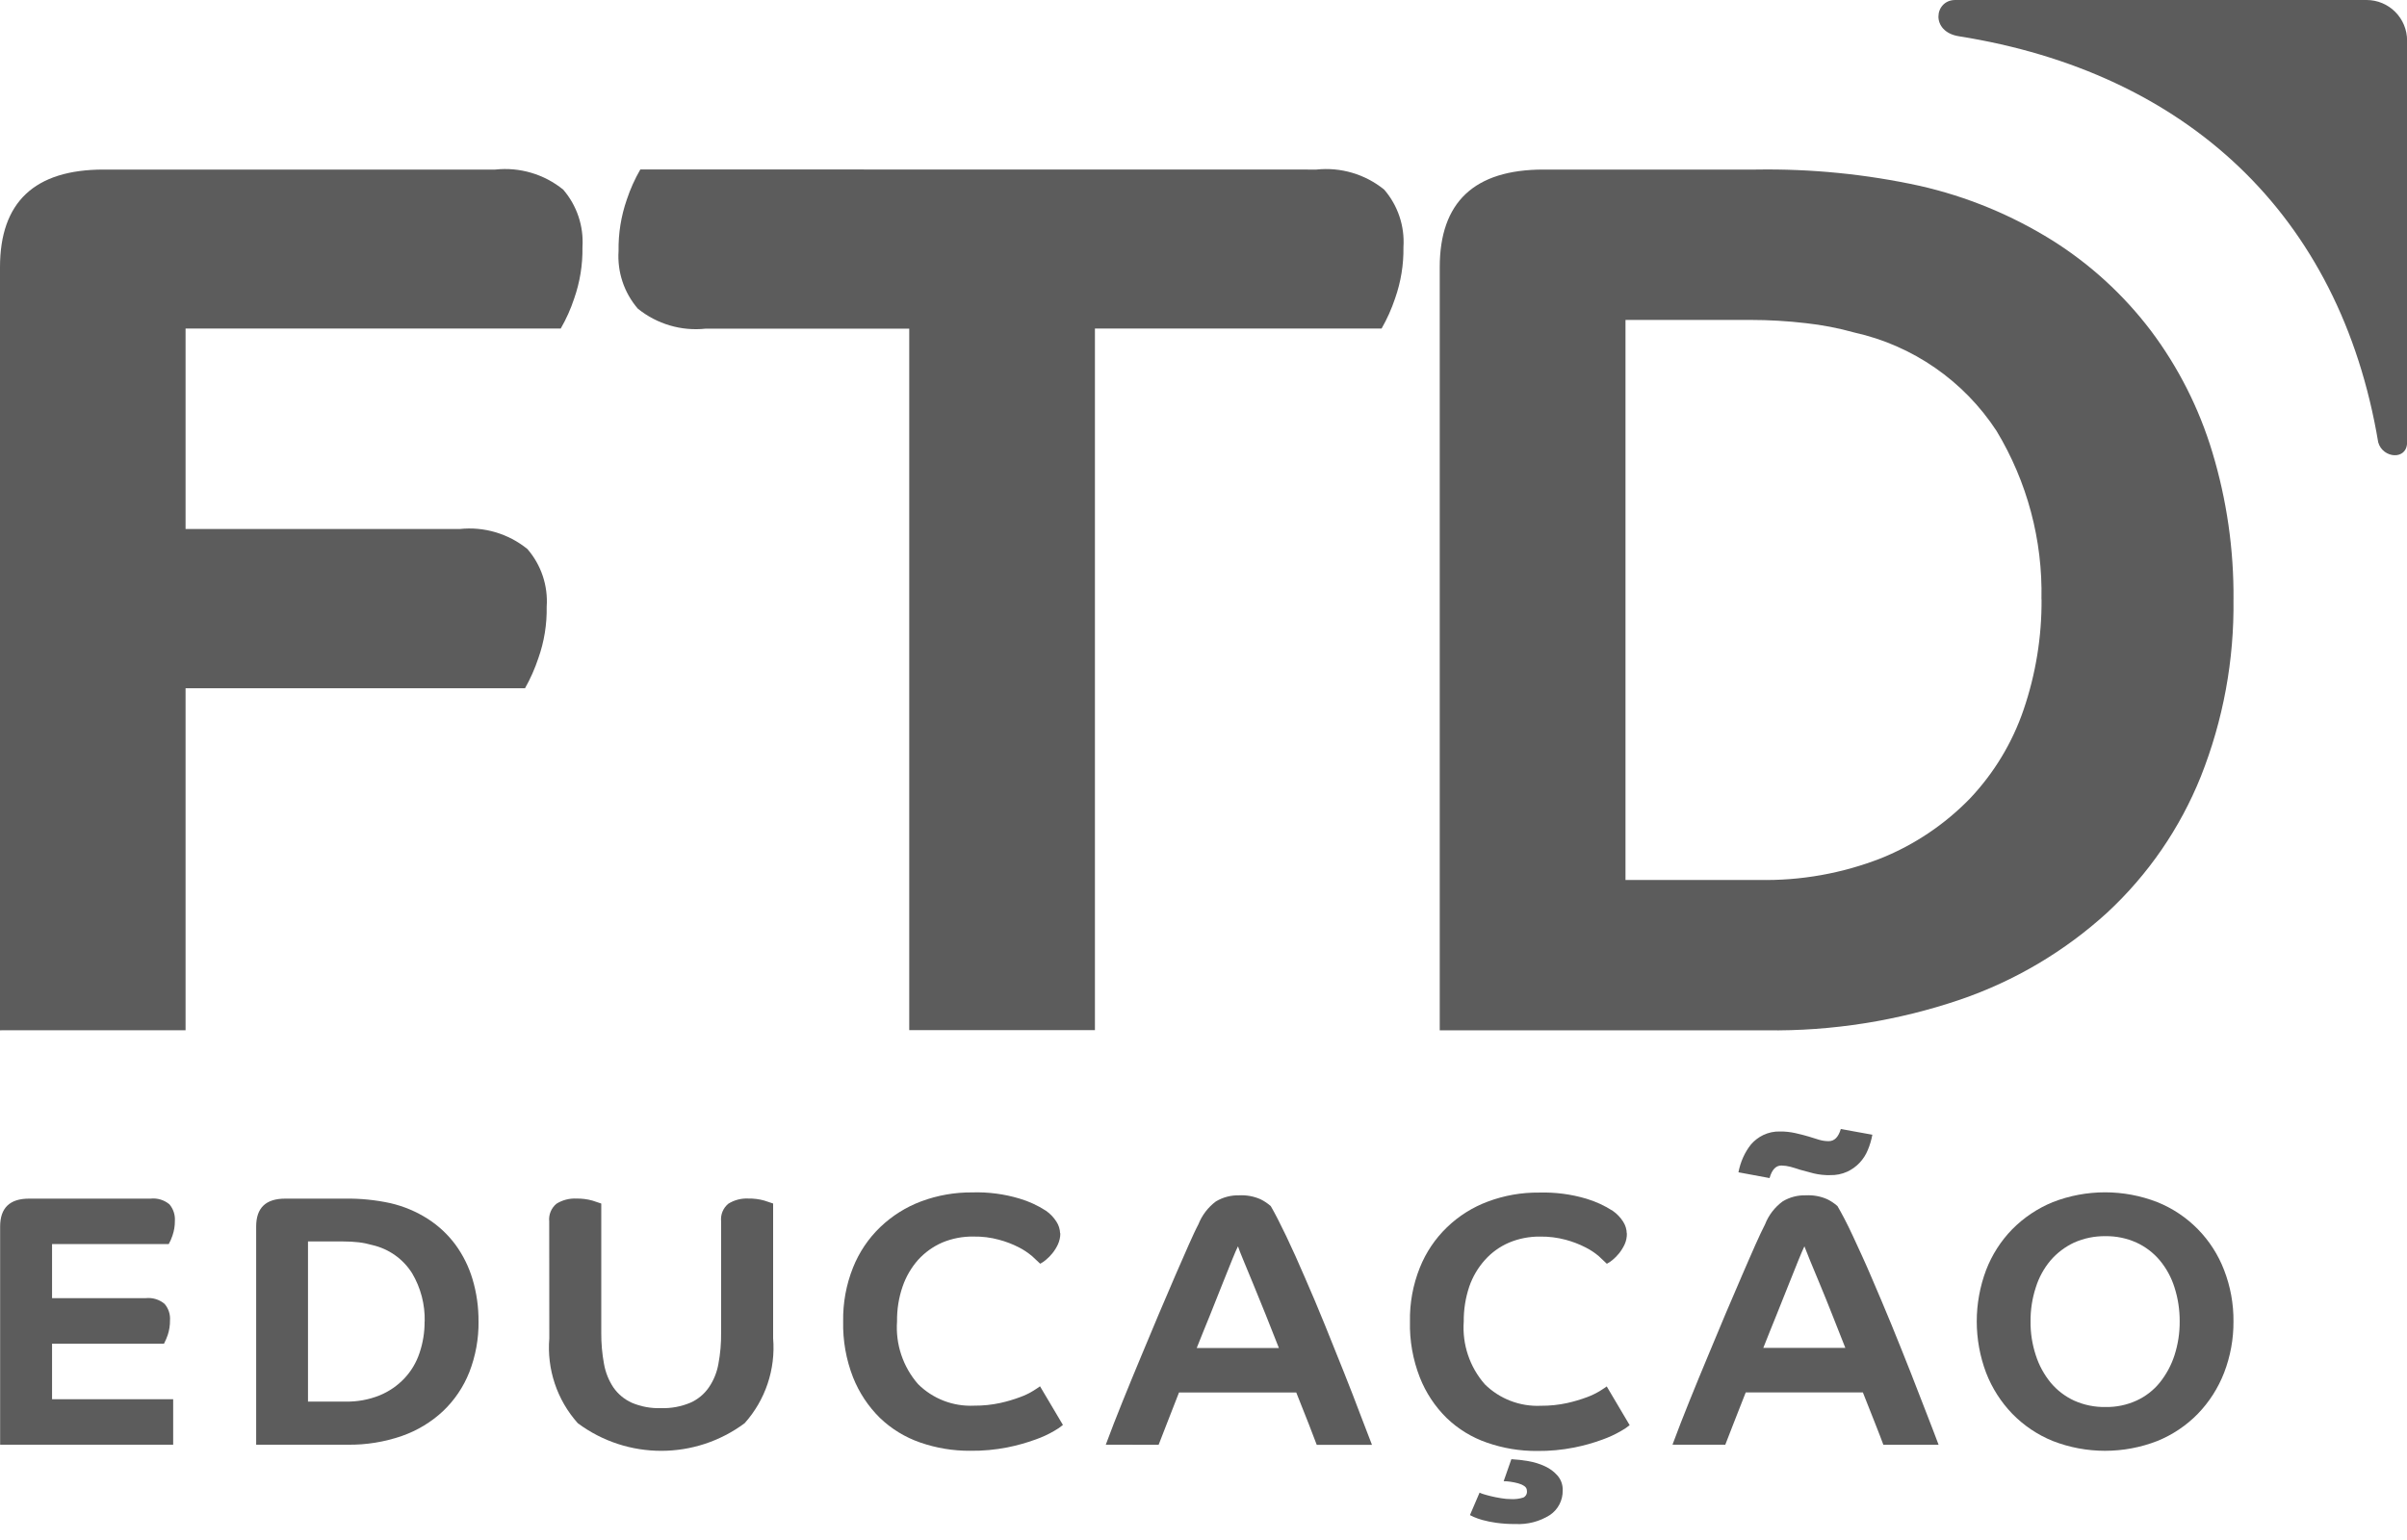
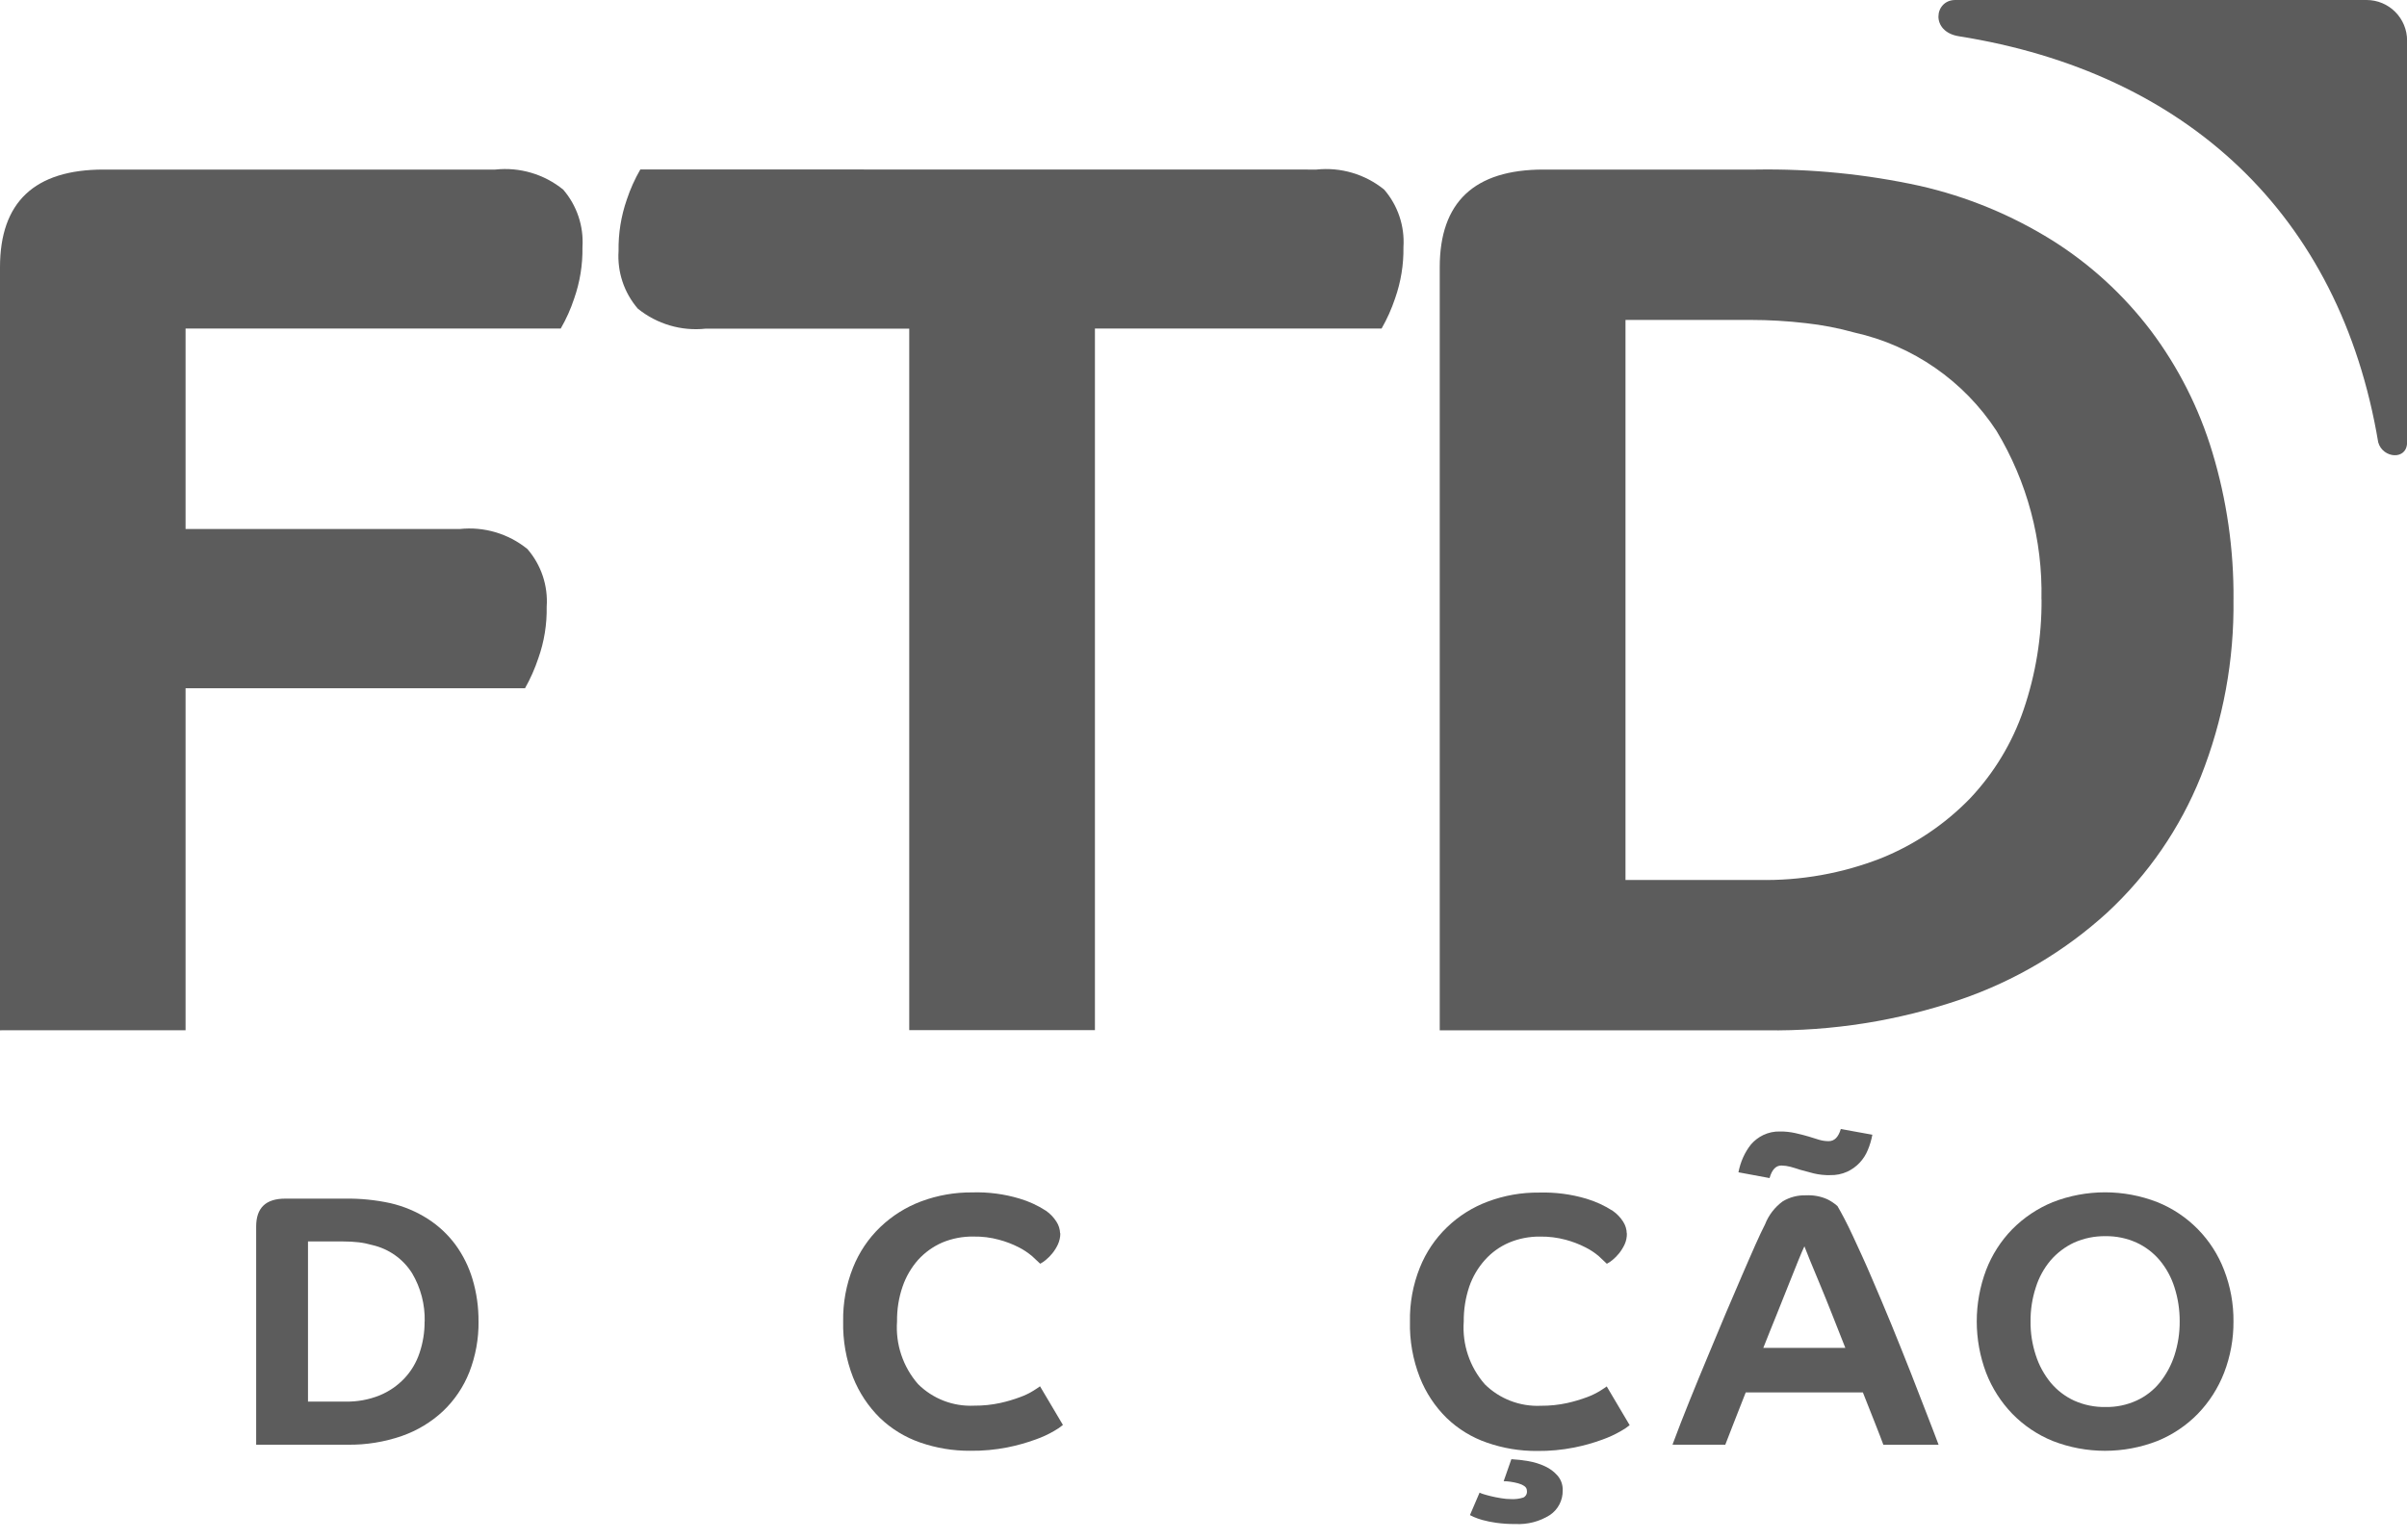
<svg xmlns="http://www.w3.org/2000/svg" width="75px" height="48px" viewBox="0 0 75 48" version="1.1">
  <title>LOGO - FTD</title>
  <desc>Created with Sketch.</desc>
  <g id="Symbols" stroke="none" stroke-width="1" fill="none" fill-rule="evenodd">
    <g id="Footer---Desktop" transform="translate(-906, -42)" fill="#5C5C5C" fill-rule="nonzero">
      <g id="LOGO---FTD" transform="translate(906, 42)">
        <path d="M73.736,-1.42108547e-14 L60.922,-1.42108547e-14 C60.271,-1.42108547e-14 60.14,0.993 61.043,1.131 C68.107,2.255 72.91,6.666 74.103,13.786 C74.244,14.292 75.003,14.355 75.003,13.786 L75.003,1.264 C75.003,0.929 74.87,0.607 74.633,0.37 C74.397,0.133 74.075,-1.42108547e-14 73.74,-1.42108547e-14" id="Path_120" />
-         <path d="M1.622,41.881 L1.622,43.612 L5.396,43.612 L5.396,45.03 L0.004,45.03 L0.004,38.23 C0.004,37.65 0.304,37.36 0.904,37.36 L4.687,37.36 C4.901,37.336 5.115,37.4 5.28,37.538 C5.4,37.681 5.461,37.865 5.449,38.051 C5.451,38.206 5.426,38.361 5.375,38.508 C5.345,38.601 5.306,38.691 5.258,38.776 L1.622,38.776 L1.622,40.462 L4.537,40.462 C4.751,40.438 4.965,40.503 5.129,40.641 C5.25,40.783 5.311,40.967 5.297,41.153 C5.299,41.309 5.275,41.464 5.226,41.612 C5.194,41.704 5.155,41.794 5.11,41.881 L1.622,41.881 Z" id="Path_121" />
        <path d="M14.911,41.187 C14.917,41.728 14.82,42.264 14.624,42.768 C14.443,43.227 14.164,43.641 13.807,43.981 C13.438,44.326 13.001,44.59 12.524,44.757 C11.98,44.945 11.408,45.038 10.833,45.03 L7.982,45.03 L7.982,38.23 C7.982,37.647 8.282,37.36 8.887,37.36 L10.74,37.36 C11.222,37.352 11.703,37.4 12.173,37.503 C12.583,37.599 12.973,37.763 13.328,37.989 C13.66,38.202 13.951,38.473 14.187,38.789 C14.427,39.117 14.608,39.483 14.724,39.872 C14.851,40.298 14.913,40.74 14.91,41.184 M13.233,41.184 C13.245,40.657 13.109,40.137 12.84,39.684 C12.56,39.239 12.114,38.924 11.601,38.807 C11.463,38.767 11.321,38.738 11.178,38.721 C11.018,38.703 10.858,38.694 10.697,38.695 L9.597,38.695 L9.597,43.686 L10.761,43.686 C11.128,43.694 11.492,43.628 11.832,43.491 C12.124,43.37 12.387,43.189 12.604,42.959 C12.816,42.732 12.976,42.462 13.073,42.167 C13.18,41.85 13.233,41.518 13.23,41.184" id="Path_122" />
-         <path d="M17.113,38.07 C17.091,37.86 17.177,37.652 17.34,37.518 C17.527,37.402 17.744,37.347 17.963,37.358 C18.132,37.355 18.3,37.376 18.463,37.422 C18.609,37.47 18.699,37.498 18.735,37.513 L18.735,41.545 C18.733,41.869 18.761,42.192 18.82,42.51 C18.866,42.773 18.966,43.024 19.114,43.247 C19.258,43.453 19.455,43.617 19.684,43.721 C19.973,43.844 20.285,43.901 20.599,43.89 C20.912,43.9 21.223,43.842 21.511,43.721 C21.743,43.619 21.941,43.455 22.085,43.247 C22.237,43.026 22.339,42.774 22.385,42.51 C22.445,42.192 22.473,41.869 22.469,41.545 L22.469,38.069 C22.447,37.858 22.532,37.651 22.696,37.517 C22.882,37.402 23.099,37.346 23.317,37.357 C23.486,37.354 23.654,37.375 23.817,37.421 C23.962,37.469 24.052,37.497 24.09,37.512 L24.09,41.712 C24.17,42.679 23.85,43.636 23.203,44.359 C21.66,45.508 19.546,45.508 18.003,44.359 C17.357,43.636 17.036,42.679 17.116,41.712 L17.113,38.07 Z" id="Path_123" />
        <path d="M33.039,38.44 C33.039,38.559 33.014,38.677 32.964,38.786 C32.918,38.886 32.859,38.98 32.79,39.065 C32.729,39.141 32.66,39.211 32.584,39.273 C32.531,39.318 32.473,39.357 32.412,39.389 C32.352,39.331 32.268,39.252 32.161,39.154 C32.032,39.045 31.891,38.951 31.74,38.875 C31.546,38.776 31.342,38.698 31.131,38.642 C30.871,38.57 30.601,38.537 30.331,38.542 C29.998,38.537 29.667,38.6 29.359,38.729 C29.074,38.853 28.819,39.036 28.609,39.266 C28.395,39.509 28.23,39.791 28.125,40.097 C28.004,40.447 27.946,40.816 27.951,41.186 C27.9,41.898 28.136,42.602 28.605,43.14 C29.067,43.6 29.701,43.844 30.352,43.813 C30.628,43.815 30.903,43.787 31.172,43.728 C31.384,43.681 31.591,43.62 31.794,43.543 C31.938,43.491 32.076,43.424 32.206,43.343 C32.313,43.276 32.378,43.231 32.406,43.209 L33.12,44.414 C33.036,44.484 32.946,44.546 32.85,44.599 C32.666,44.707 32.471,44.796 32.27,44.867 C31.984,44.971 31.691,45.053 31.393,45.113 C31.012,45.188 30.624,45.224 30.236,45.219 C29.704,45.223 29.176,45.136 28.674,44.962 C28.204,44.8 27.775,44.538 27.416,44.193 C27.053,43.835 26.768,43.404 26.58,42.93 C26.364,42.375 26.259,41.783 26.272,41.187 C26.262,40.612 26.367,40.041 26.58,39.507 C26.77,39.031 27.059,38.601 27.429,38.246 C27.795,37.896 28.227,37.624 28.701,37.446 C29.21,37.256 29.75,37.161 30.293,37.166 C30.791,37.15 31.289,37.215 31.766,37.358 C32.058,37.444 32.336,37.572 32.592,37.738 C32.722,37.828 32.832,37.944 32.917,38.077 C32.988,38.185 33.028,38.311 33.032,38.44" id="Path_124" />
-         <path d="M34.455,45.03 C34.616,44.59 34.796,44.137 34.984,43.668 C35.172,43.199 35.366,42.735 35.556,42.276 C35.746,41.817 35.93,41.376 36.114,40.942 C36.298,40.508 36.466,40.114 36.622,39.754 C36.778,39.394 36.917,39.073 37.04,38.799 C37.163,38.525 37.26,38.311 37.34,38.163 C37.452,37.878 37.641,37.63 37.886,37.447 C38.105,37.316 38.358,37.25 38.613,37.257 C38.841,37.245 39.069,37.287 39.278,37.38 C39.393,37.436 39.5,37.508 39.596,37.593 C39.729,37.822 39.889,38.133 40.076,38.525 C40.263,38.917 40.458,39.35 40.662,39.825 C40.869,40.297 41.075,40.786 41.283,41.298 C41.491,41.81 41.683,42.298 41.877,42.776 C42.071,43.254 42.233,43.689 42.384,44.083 C42.535,44.477 42.657,44.795 42.749,45.033 L41.028,45.033 C40.966,44.868 40.883,44.653 40.777,44.378 C40.671,44.103 40.539,43.778 40.39,43.402 L36.737,43.402 C36.59,43.783 36.462,44.102 36.358,44.373 C36.254,44.644 36.167,44.861 36.102,45.032 L34.455,45.03 Z M38.571,38.853 C38.532,38.928 38.471,39.071 38.387,39.278 C38.303,39.485 38.202,39.735 38.087,40.025 C37.972,40.315 37.847,40.634 37.706,40.982 C37.565,41.33 37.424,41.672 37.289,42.015 L39.849,42.015 C39.716,41.672 39.579,41.327 39.44,40.982 C39.301,40.637 39.172,40.32 39.054,40.033 C38.937,39.746 38.835,39.498 38.747,39.29 C38.659,39.082 38.604,38.935 38.577,38.853" id="Path_125" />
        <path d="M50.692,38.44 C50.695,38.559 50.671,38.678 50.622,38.787 C50.575,38.886 50.517,38.98 50.448,39.066 C50.387,39.142 50.318,39.212 50.242,39.274 C50.189,39.319 50.13,39.358 50.068,39.39 C50.008,39.332 49.925,39.254 49.819,39.155 C49.691,39.046 49.551,38.953 49.4,38.878 C49.205,38.778 49,38.7 48.789,38.643 C48.528,38.573 48.259,38.539 47.989,38.543 C47.655,38.539 47.324,38.603 47.016,38.733 C46.731,38.856 46.477,39.039 46.27,39.27 C46.053,39.512 45.887,39.794 45.781,40.101 C45.664,40.452 45.605,40.82 45.609,41.19 C45.558,41.903 45.794,42.607 46.265,43.146 C46.728,43.603 47.361,43.846 48.011,43.816 C48.287,43.818 48.563,43.79 48.833,43.731 C49.044,43.684 49.251,43.622 49.453,43.547 C49.596,43.494 49.734,43.427 49.864,43.347 C49.97,43.28 50.036,43.236 50.064,43.213 L50.779,44.421 C50.695,44.49 50.604,44.55 50.509,44.603 C50.324,44.71 50.13,44.8 49.929,44.871 C49.644,44.976 49.351,45.058 49.053,45.117 C48.672,45.193 48.284,45.229 47.896,45.225 C47.364,45.229 46.836,45.141 46.334,44.966 C45.864,44.805 45.434,44.542 45.076,44.197 C44.712,43.839 44.428,43.409 44.241,42.934 C44.024,42.379 43.919,41.787 43.933,41.191 C43.922,40.616 44.027,40.045 44.241,39.511 C44.431,39.035 44.72,38.605 45.09,38.25 C45.455,37.898 45.889,37.626 46.364,37.45 C46.873,37.26 47.412,37.165 47.955,37.171 C48.453,37.156 48.95,37.22 49.428,37.362 C49.72,37.449 49.998,37.577 50.254,37.742 C50.384,37.832 50.494,37.948 50.578,38.082 C50.647,38.19 50.686,38.315 50.688,38.444 M47.093,45.481 C47.271,45.491 47.448,45.511 47.623,45.542 C47.803,45.572 47.978,45.627 48.143,45.704 C48.292,45.772 48.425,45.871 48.533,45.995 C48.642,46.122 48.699,46.286 48.692,46.453 C48.699,46.761 48.548,47.052 48.292,47.223 C47.971,47.425 47.595,47.522 47.216,47.502 C47.015,47.504 46.815,47.491 46.616,47.463 C46.471,47.443 46.327,47.414 46.186,47.375 C46.094,47.349 46.004,47.317 45.916,47.28 L45.802,47.224 L46.102,46.524 C46.139,46.542 46.178,46.557 46.217,46.569 C46.282,46.59 46.366,46.612 46.458,46.635 C46.55,46.658 46.658,46.679 46.769,46.697 C46.873,46.716 46.979,46.725 47.085,46.725 C47.214,46.732 47.344,46.716 47.467,46.676 C47.545,46.638 47.59,46.553 47.577,46.467 C47.578,46.409 47.549,46.354 47.5,46.322 C47.441,46.281 47.375,46.252 47.306,46.234 C47.226,46.212 47.146,46.196 47.064,46.184 C46.994,46.173 46.924,46.168 46.853,46.167 L47.093,45.481 Z" id="Path_126" />
        <path d="M52.113,45.029 C52.276,44.589 52.453,44.135 52.642,43.667 C52.832,43.196 53.022,42.735 53.214,42.275 C53.406,41.815 53.588,41.375 53.771,40.941 C53.954,40.507 54.123,40.113 54.28,39.753 C54.437,39.393 54.574,39.072 54.697,38.798 C54.82,38.524 54.919,38.31 54.997,38.162 C55.108,37.876 55.299,37.628 55.546,37.446 C55.764,37.314 56.016,37.249 56.271,37.257 C56.499,37.245 56.727,37.286 56.936,37.379 C57.051,37.435 57.158,37.507 57.254,37.592 C57.387,37.821 57.554,38.133 57.734,38.524 C57.914,38.915 58.117,39.346 58.319,39.824 C58.521,40.302 58.733,40.785 58.94,41.297 C59.147,41.809 59.346,42.297 59.533,42.775 C59.72,43.253 59.886,43.688 60.041,44.082 C60.196,44.476 60.315,44.794 60.405,45.032 L58.684,45.032 C58.623,44.867 58.541,44.652 58.432,44.377 C58.323,44.102 58.197,43.777 58.046,43.401 L54.395,43.401 C54.246,43.782 54.118,44.101 54.014,44.372 C53.91,44.643 53.825,44.86 53.758,45.031 L52.113,45.029 Z M57.026,36.629 C56.854,36.631 56.683,36.613 56.515,36.574 C56.364,36.536 56.227,36.499 56.098,36.462 C55.989,36.425 55.882,36.394 55.787,36.367 C55.696,36.343 55.602,36.33 55.507,36.328 C55.333,36.328 55.212,36.458 55.138,36.719 L54.168,36.539 C54.199,36.38 54.247,36.225 54.313,36.077 C54.378,35.93 54.462,35.793 54.562,35.667 C54.667,35.547 54.795,35.449 54.939,35.379 C55.102,35.301 55.281,35.262 55.462,35.267 C55.624,35.265 55.785,35.283 55.943,35.318 C56.09,35.352 56.23,35.386 56.355,35.424 C56.48,35.462 56.583,35.493 56.677,35.524 C56.774,35.553 56.875,35.568 56.977,35.569 C57.159,35.569 57.283,35.443 57.358,35.19 L58.341,35.368 C58.311,35.531 58.264,35.69 58.2,35.843 C58.14,35.991 58.053,36.127 57.943,36.243 C57.834,36.359 57.703,36.453 57.558,36.52 C57.39,36.596 57.207,36.633 57.022,36.627 M56.222,38.85 C56.186,38.925 56.122,39.068 56.039,39.275 C55.956,39.482 55.854,39.732 55.739,40.023 C55.624,40.314 55.497,40.631 55.357,40.979 C55.217,41.327 55.077,41.669 54.943,42.012 L57.499,42.012 C57.366,41.669 57.23,41.324 57.091,40.979 C56.955,40.631 56.825,40.314 56.707,40.03 C56.589,39.746 56.484,39.495 56.399,39.287 C56.314,39.079 56.256,38.932 56.225,38.85" id="Path_127" />
        <path d="M69.593,41.187 C69.597,41.734 69.497,42.277 69.301,42.787 C69.116,43.263 68.839,43.698 68.484,44.065 C68.127,44.432 67.697,44.72 67.223,44.913 C66.174,45.322 65.009,45.322 63.96,44.913 C63.486,44.72 63.057,44.431 62.7,44.065 C62.346,43.697 62.069,43.263 61.885,42.787 C61.497,41.756 61.497,40.618 61.885,39.587 C62.067,39.112 62.345,38.678 62.7,38.314 C63.059,37.951 63.488,37.664 63.96,37.47 C65.009,37.061 66.174,37.061 67.223,37.47 C68.18,37.856 68.932,38.623 69.301,39.587 C69.499,40.097 69.598,40.64 69.593,41.187 M67.917,41.187 C67.919,40.827 67.865,40.469 67.755,40.126 C67.658,39.818 67.503,39.532 67.297,39.284 C67.099,39.048 66.851,38.859 66.571,38.73 C66.268,38.594 65.938,38.525 65.606,38.53 C65.269,38.525 64.935,38.593 64.627,38.73 C64.347,38.861 64.097,39.05 63.895,39.284 C63.687,39.531 63.53,39.818 63.434,40.126 C63.322,40.468 63.267,40.827 63.27,41.187 C63.266,41.546 63.322,41.902 63.434,42.243 C63.533,42.553 63.69,42.841 63.895,43.093 C64.094,43.332 64.344,43.524 64.627,43.655 C64.935,43.793 65.269,43.861 65.606,43.855 C65.939,43.861 66.268,43.793 66.571,43.655 C66.853,43.526 67.102,43.334 67.297,43.093 C67.5,42.84 67.655,42.552 67.755,42.243 C67.865,41.902 67.92,41.545 67.917,41.187" id="Path_128" />
        <path d="M0,32.113 L0,8.33 C0,6.3 1.076,5.285 3.229,5.285 L15.434,5.285 C16.194,5.203 16.955,5.428 17.549,5.91 C17.976,6.406 18.192,7.05 18.149,7.704 C18.158,8.248 18.071,8.79 17.891,9.304 C17.784,9.63 17.644,9.943 17.472,10.24 L5.782,10.24 L5.782,16.489 L14.322,16.489 C15.081,16.407 15.841,16.632 16.434,17.113 C16.864,17.61 17.08,18.257 17.034,18.913 C17.044,19.458 16.957,20 16.775,20.513 C16.667,20.838 16.528,21.152 16.36,21.451 L5.782,21.451 L5.782,32.112 L0,32.113 Z" id="Path_129" />
        <path d="M41.018,5.285 C41.777,5.204 42.537,5.429 43.13,5.91 C43.558,6.406 43.773,7.05 43.73,7.703 C43.739,8.248 43.65,8.789 43.469,9.303 C43.36,9.628 43.22,9.942 43.05,10.239 L34.117,10.239 L34.117,32.108 L28.331,32.108 L28.331,10.244 L21.989,10.244 C21.229,10.326 20.468,10.101 19.874,9.62 C19.445,9.122 19.23,8.476 19.274,7.82 C19.265,7.276 19.352,6.734 19.531,6.22 C19.639,5.894 19.78,5.58 19.952,5.282 L41.018,5.285 Z" id="Path_130" />
        <path d="M69.593,18.68 C69.619,20.571 69.273,22.448 68.575,24.206 C67.928,25.816 66.933,27.262 65.662,28.442 C64.336,29.652 62.776,30.576 61.077,31.157 C59.132,31.819 57.088,32.143 55.034,32.114 L44.861,32.114 L44.861,8.33 C44.861,6.3 45.938,5.285 48.093,5.285 L54.714,5.285 C56.43,5.257 58.143,5.427 59.82,5.793 C61.282,6.125 62.677,6.7 63.949,7.493 C65.133,8.238 66.173,9.191 67.019,10.306 C67.875,11.446 68.523,12.728 68.934,14.093 C69.384,15.581 69.606,17.128 69.594,18.682 M63.61,18.682 C63.651,16.834 63.165,15.013 62.21,13.431 C61.191,11.871 59.602,10.77 57.783,10.365 C57.286,10.226 56.779,10.128 56.266,10.072 C55.697,10.006 55.125,9.972 54.552,9.972 L50.649,9.972 L50.649,27.427 L54.8,27.427 C56.108,27.455 57.408,27.223 58.625,26.745 C59.662,26.325 60.6,25.693 61.38,24.891 C62.131,24.097 62.703,23.151 63.055,22.116 C63.432,21.01 63.621,19.849 63.613,18.68" id="Path_131" />
      </g>
    </g>
  </g>
</svg>